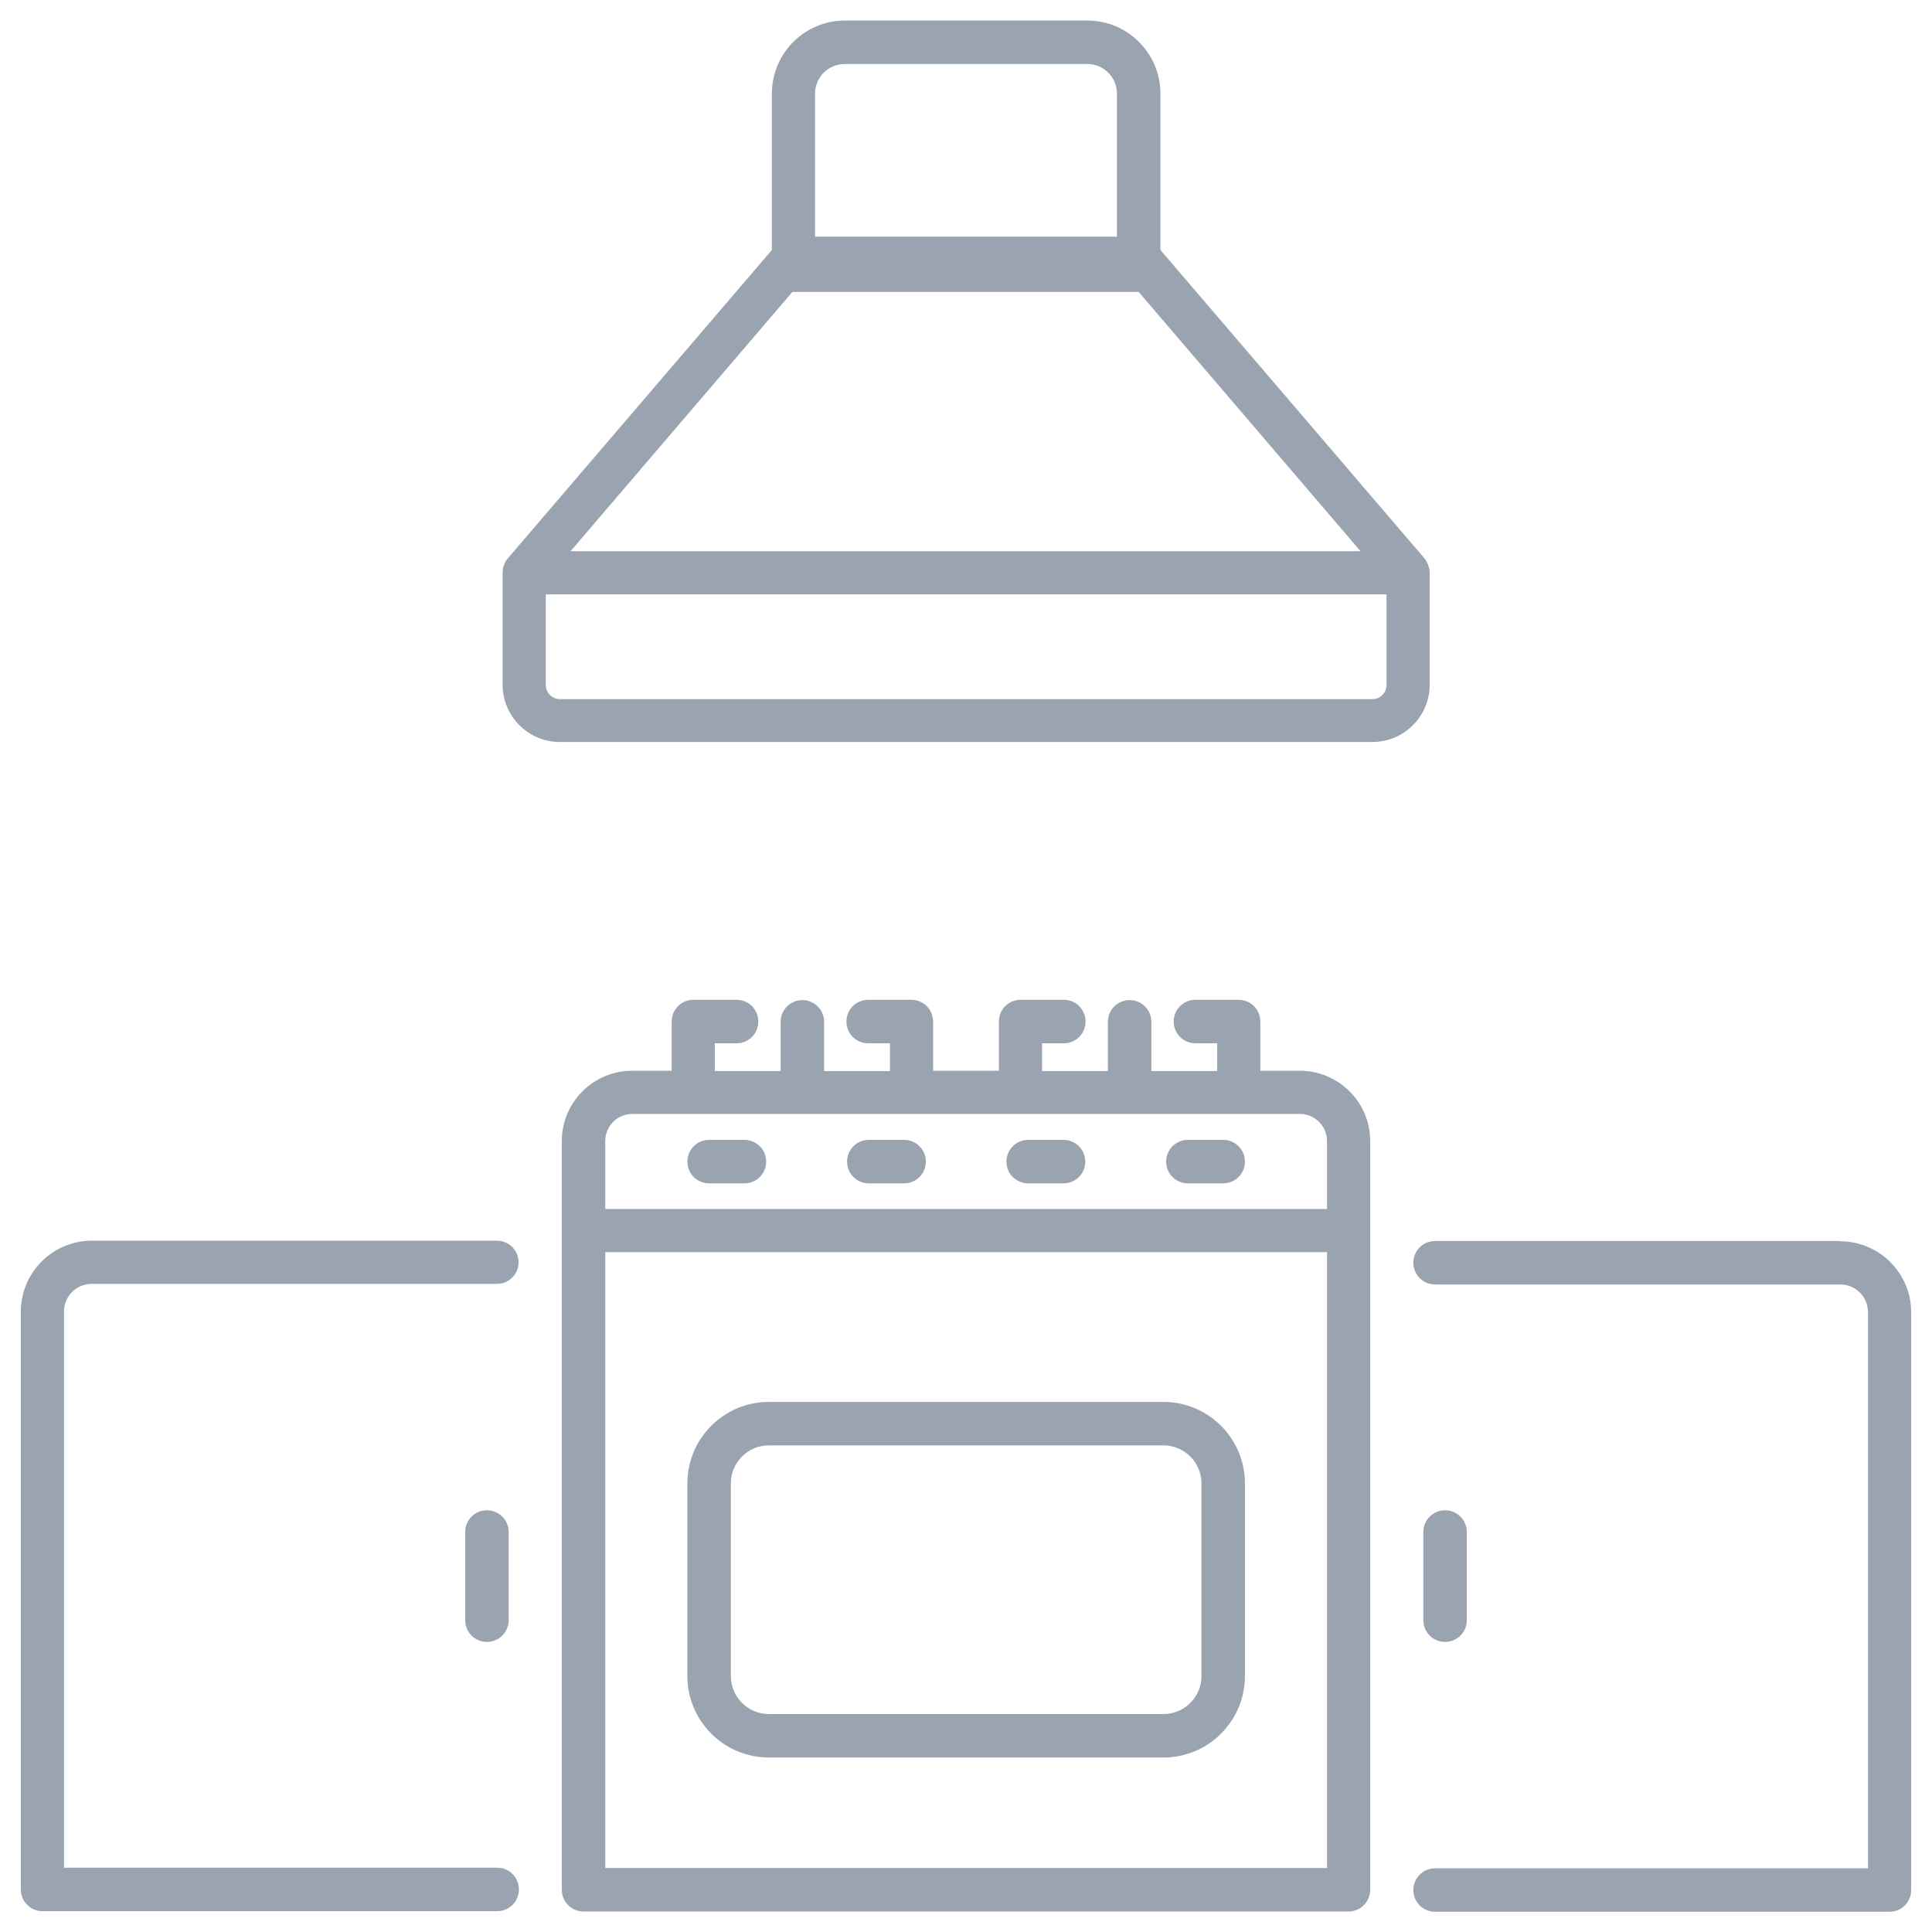
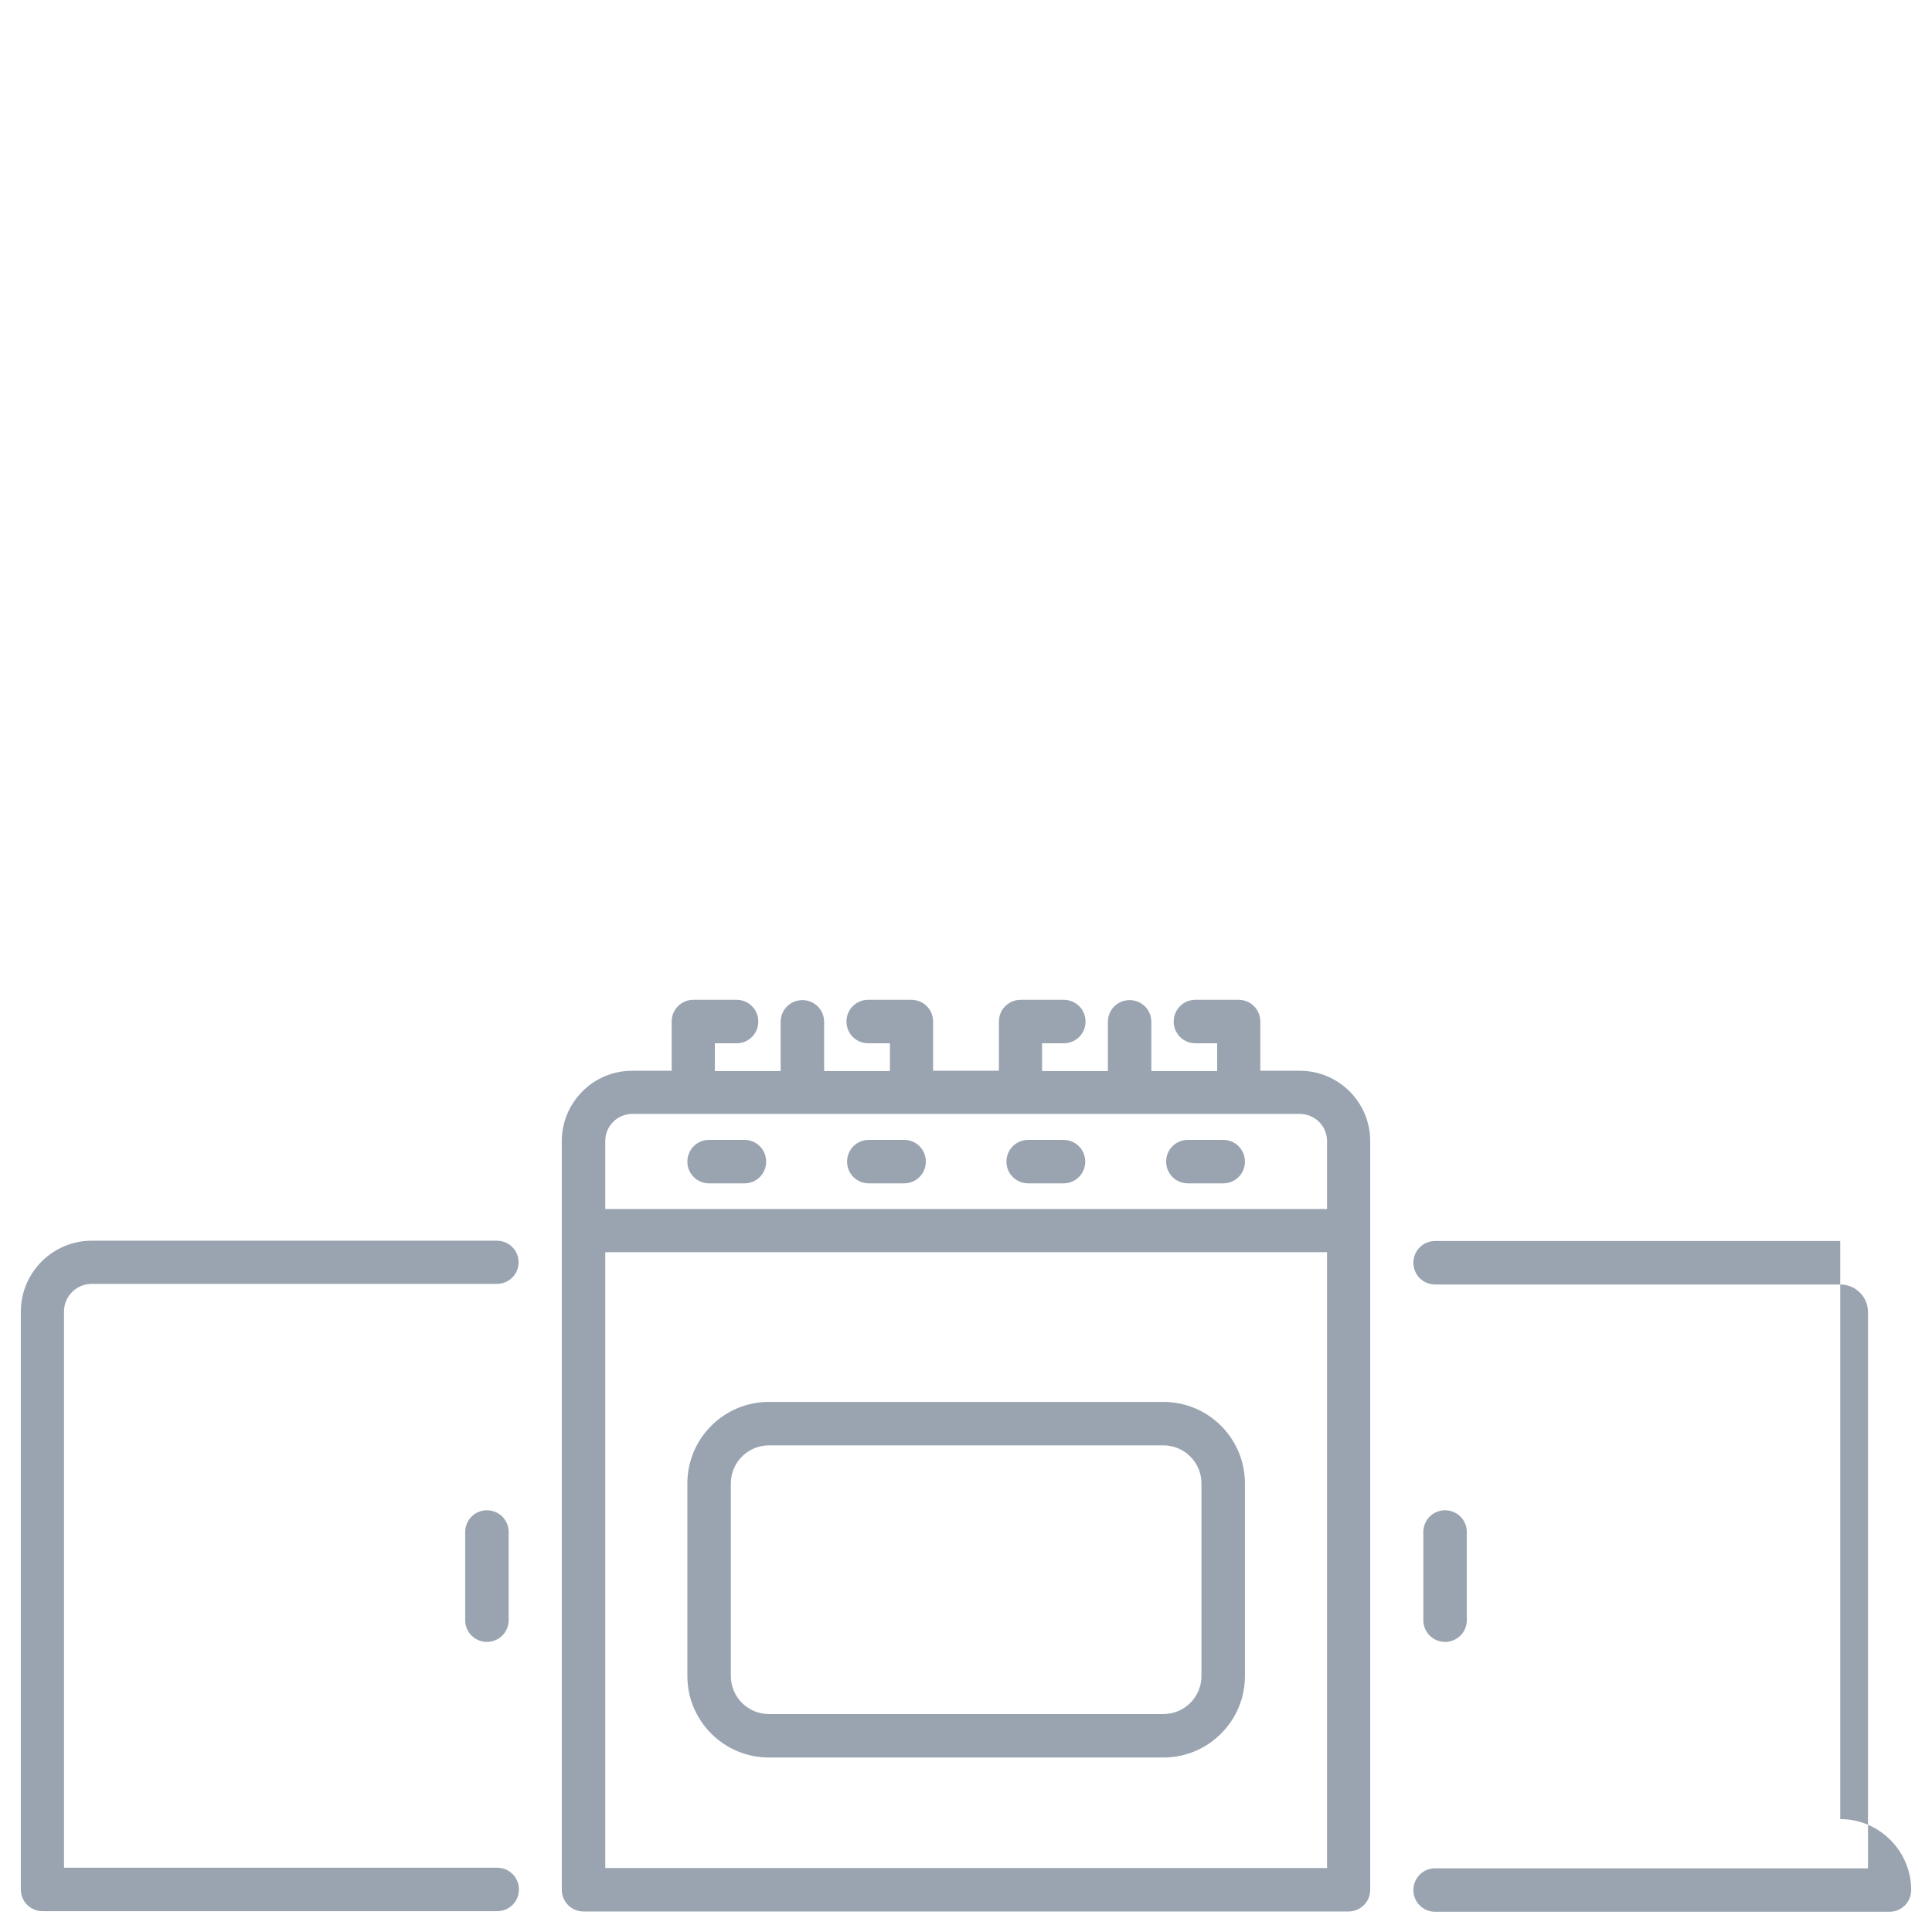
<svg xmlns="http://www.w3.org/2000/svg" id="Capa_1" data-name="Capa 1" viewBox="0 0 64 64">
  <defs>
    <style>
      .cls-1 {
        fill: #9aa4b1;
        stroke-width: 0px;
      }
    </style>
  </defs>
  <g id="_08_Kitchen" data-name="08 Kitchen">
    <g>
      <path class="cls-1" d="M43.06,35.47h-1.31v-1.63c0-.4-.32-.72-.72-.72h-1.43c-.4,0-.72.32-.72.72s.32.72.72.72h.72v.92h-2.18v-1.63c0-.4-.32-.72-.72-.72s-.72.32-.72.72v1.63h-2.18v-.92h.72c.4,0,.72-.32.72-.72s-.32-.72-.72-.72h-1.43c-.4,0-.72.32-.72.72v1.63h-2.18v-1.63c0-.4-.32-.72-.72-.72h-1.43c-.4,0-.72.32-.72.72s.32.72.72.72h.72v.92h-2.18v-1.63c0-.4-.32-.72-.72-.72s-.72.32-.72.72v1.63h-2.18v-.92h.72c.4,0,.72-.32.72-.72s-.32-.72-.72-.72h-1.43c-.4,0-.72.32-.72.72v1.63h-1.31c-1.29,0-2.33,1.05-2.33,2.33v24.8c0,.4.32.72.72.72h25.34c.4,0,.72-.32.72-.72v-24.8c0-1.29-1.05-2.33-2.33-2.33h0ZM20.05,37.8c0-.5.4-.9.9-.9h22.11c.49,0,.9.4.9.9v2.25h-23.91v-2.25ZM20.05,61.88v-20.4h23.91v20.4h-23.91,0Z" />
-       <path class="cls-1" d="M60.96,41.11h-13.42c-.4,0-.72.32-.72.72s.32.72.72.72h13.42c.51,0,.92.41.92.92v18.42h-14.34c-.4,0-.72.32-.72.72s.32.72.72.72h15.05c.4,0,.72-.32.72-.72v-19.14c0-1.3-1.06-2.35-2.35-2.35h0Z" />
+       <path class="cls-1" d="M60.96,41.11h-13.42c-.4,0-.72.32-.72.72s.32.72.72.72h13.42c.51,0,.92.41.92.92v18.42h-14.34c-.4,0-.72.32-.72.72s.32.72.72.72h15.05c.4,0,.72-.32.72-.72c0-1.3-1.06-2.35-2.35-2.35h0Z" />
      <path class="cls-1" d="M48.59,53.67v-2.92c0-.4-.32-.72-.72-.72s-.72.32-.72.72v2.92c0,.4.32.72.72.72s.72-.32.72-.72Z" />
      <path class="cls-1" d="M17.18,41.82c0-.4-.32-.72-.72-.72H3.04c-1.3,0-2.35,1.06-2.35,2.35v19.14c0,.4.32.72.72.72h15.06c.4,0,.72-.32.72-.72s-.32-.72-.72-.72H2.12v-18.42c0-.51.41-.92.92-.92h13.42c.4,0,.72-.32.72-.72h0Z" />
      <path class="cls-1" d="M15.41,50.75v2.92c0,.4.32.72.72.72s.72-.32.72-.72v-2.92c0-.4-.32-.72-.72-.72s-.72.32-.72.72Z" />
      <path class="cls-1" d="M24.66,37.76h-1.17c-.4,0-.72.32-.72.72s.32.72.72.72h1.17c.4,0,.72-.32.72-.72s-.32-.72-.72-.72Z" />
      <path class="cls-1" d="M29.95,37.76h-1.17c-.4,0-.72.32-.72.72s.32.72.72.72h1.17c.4,0,.72-.32.72-.72s-.32-.72-.72-.72Z" />
      <path class="cls-1" d="M35.23,37.76h-1.17c-.4,0-.72.32-.72.72s.32.72.72.72h1.17c.4,0,.72-.32.72-.72s-.32-.72-.72-.72Z" />
      <path class="cls-1" d="M40.52,37.76h-1.17c-.4,0-.72.32-.72.72s.32.72.72.72h1.17c.4,0,.72-.32.72-.72s-.32-.72-.72-.72Z" />
      <path class="cls-1" d="M38.54,46.44h-13.07c-1.49,0-2.7,1.21-2.7,2.7v6.38c0,1.49,1.21,2.7,2.7,2.7h13.07c1.49,0,2.7-1.21,2.7-2.7v-6.38c0-1.49-1.21-2.7-2.7-2.7ZM39.8,55.52c0,.7-.57,1.26-1.26,1.26h-13.07c-.7,0-1.26-.57-1.26-1.26v-6.38c0-.7.57-1.26,1.26-1.26h13.07c.7,0,1.26.57,1.26,1.26v6.38Z" />
-       <path class="cls-1" d="M47.36,18.97c0-.14-.06-.33-.17-.47l-8.75-10.22V3.1c0-1.33-1.08-2.42-2.42-2.42h-8.03c-1.33,0-2.42,1.08-2.42,2.42v5.18l-8.75,10.22c-.12.14-.17.31-.17.47v3.71c0,1.05.85,1.9,1.9,1.9h26.91c1.05,0,1.9-.85,1.9-1.9v-3.71ZM27.99,2.12h8.03c.54,0,.98.44.98.98v4.74h-10V3.1c0-.54.44-.98.98-.98ZM26.27,9.67s0,0,.01,0h11.43s0,0,.01,0l7.35,8.59h-26.17l7.35-8.59ZM45.93,22.69c0,.26-.21.47-.47.47h-26.91c-.26,0-.47-.21-.47-.47v-3h27.85v3h0Z" />
    </g>
  </g>
</svg>